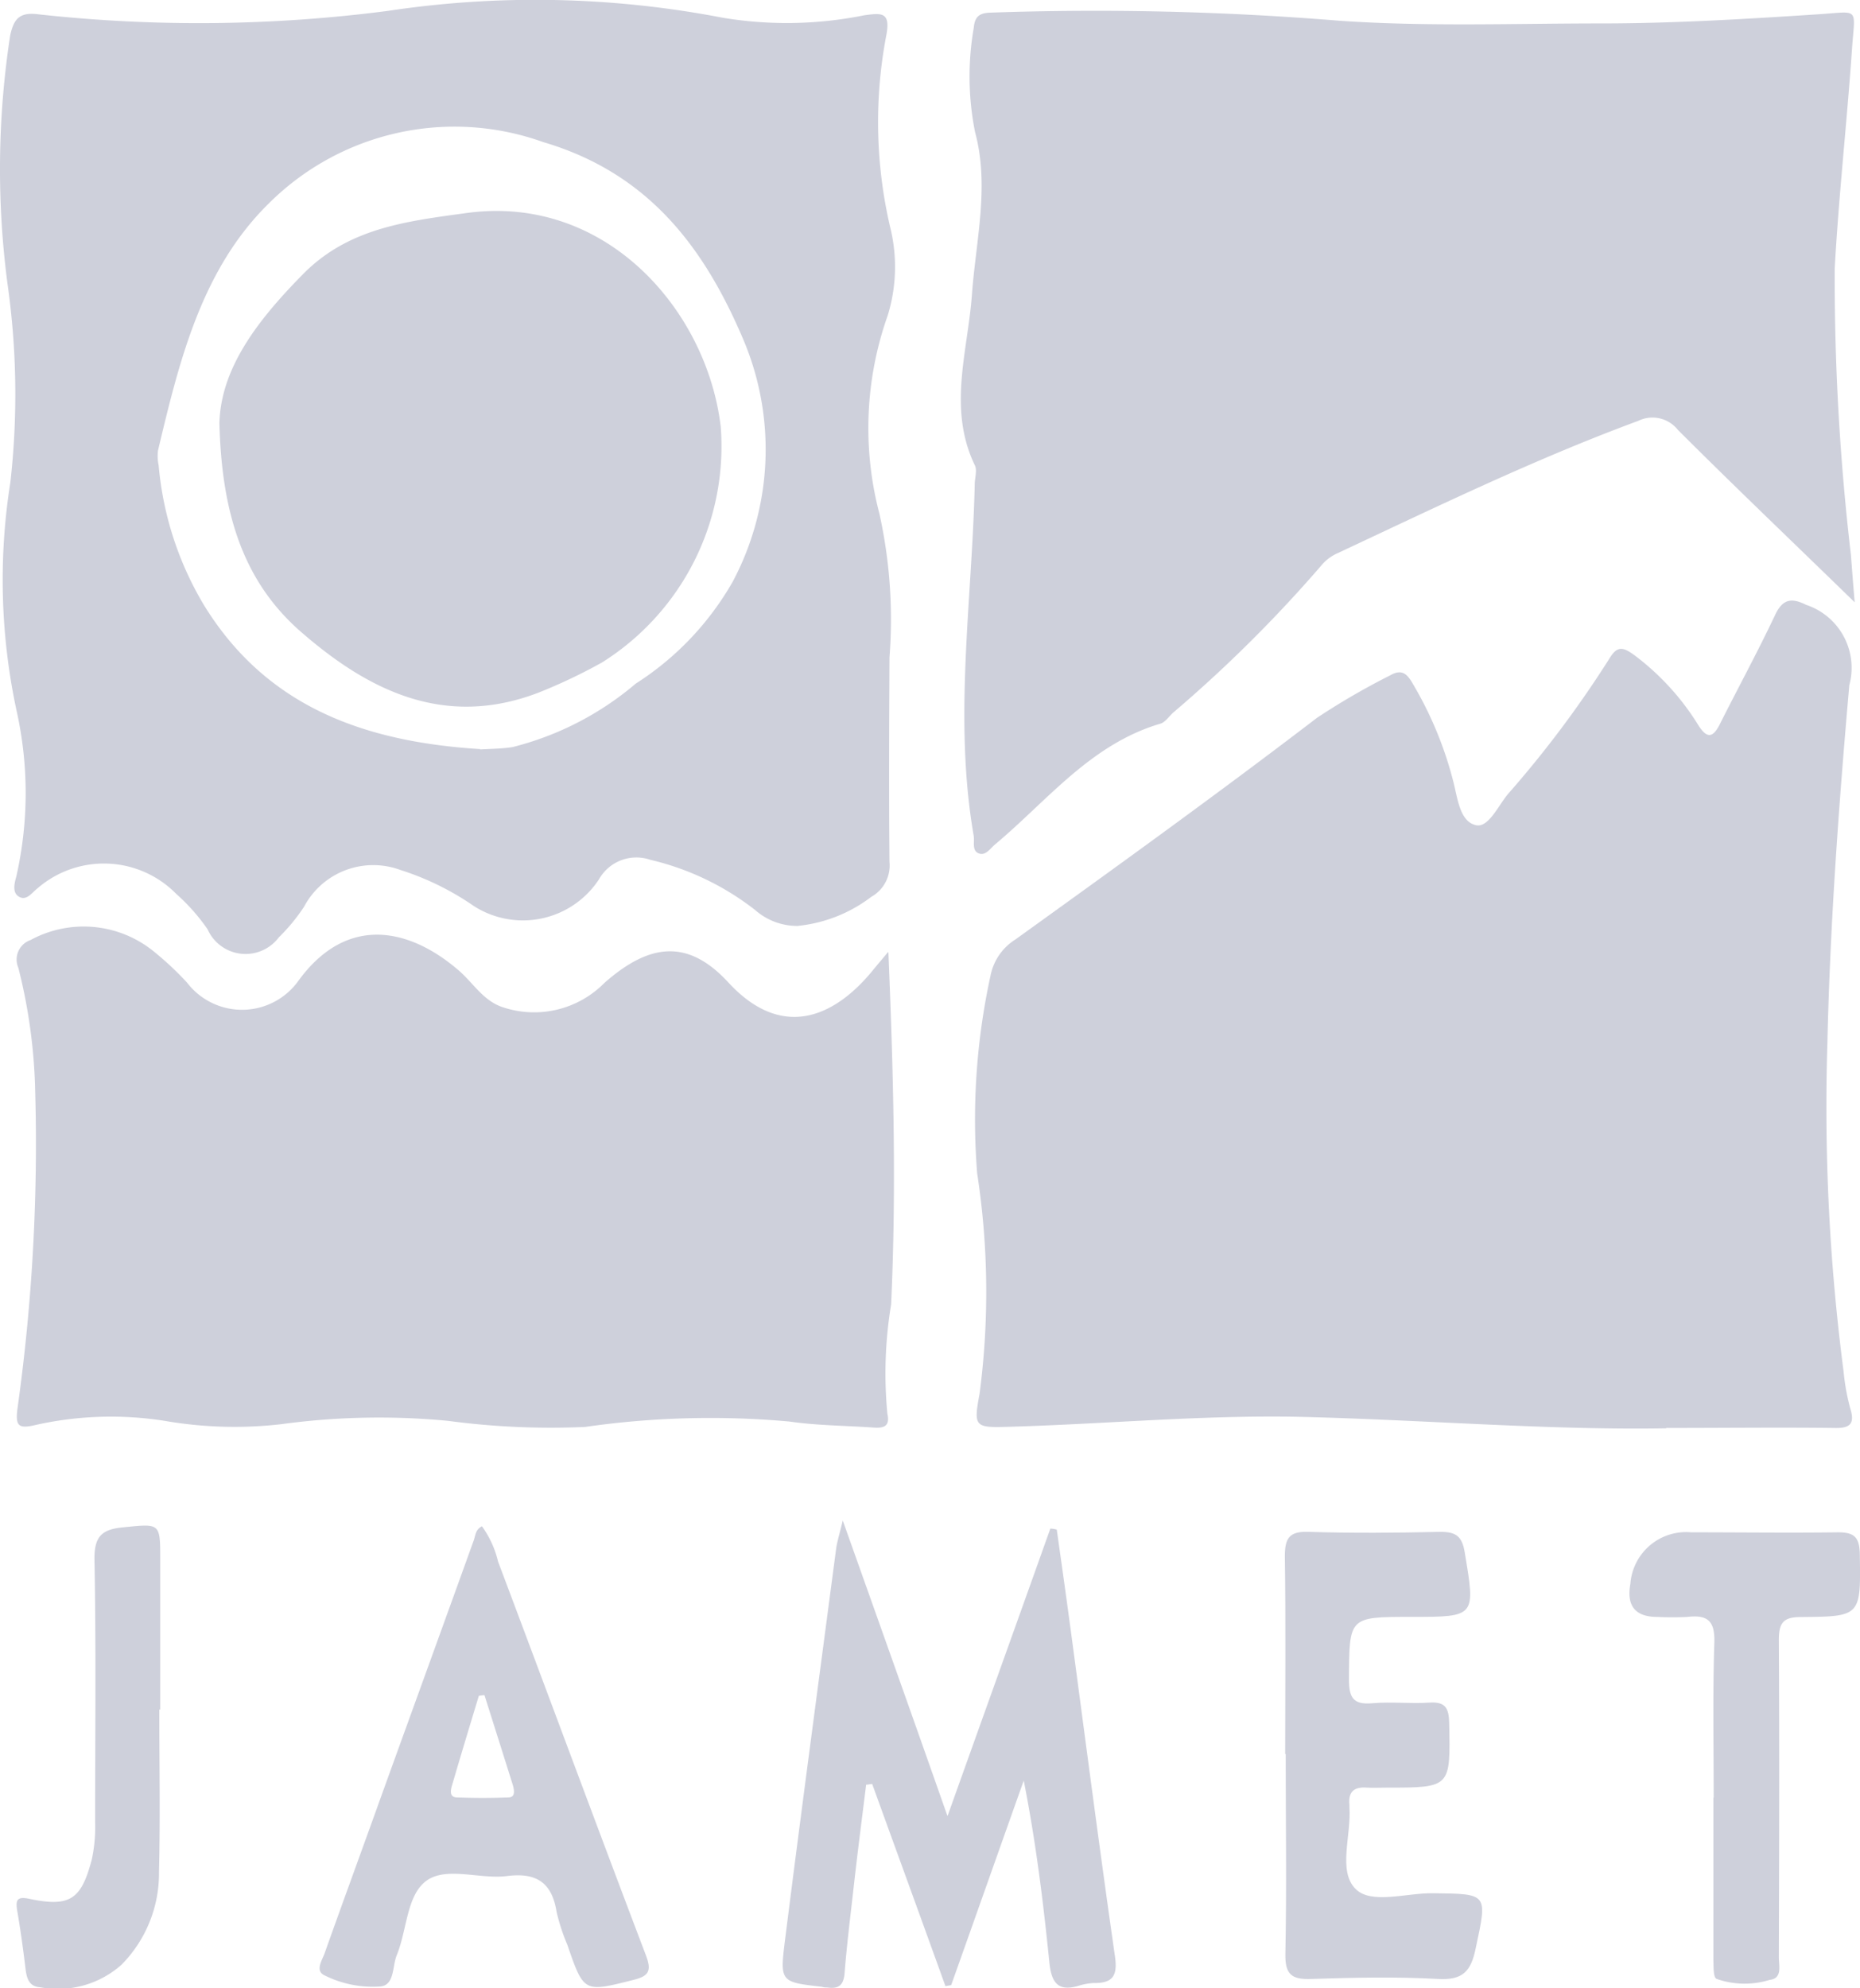
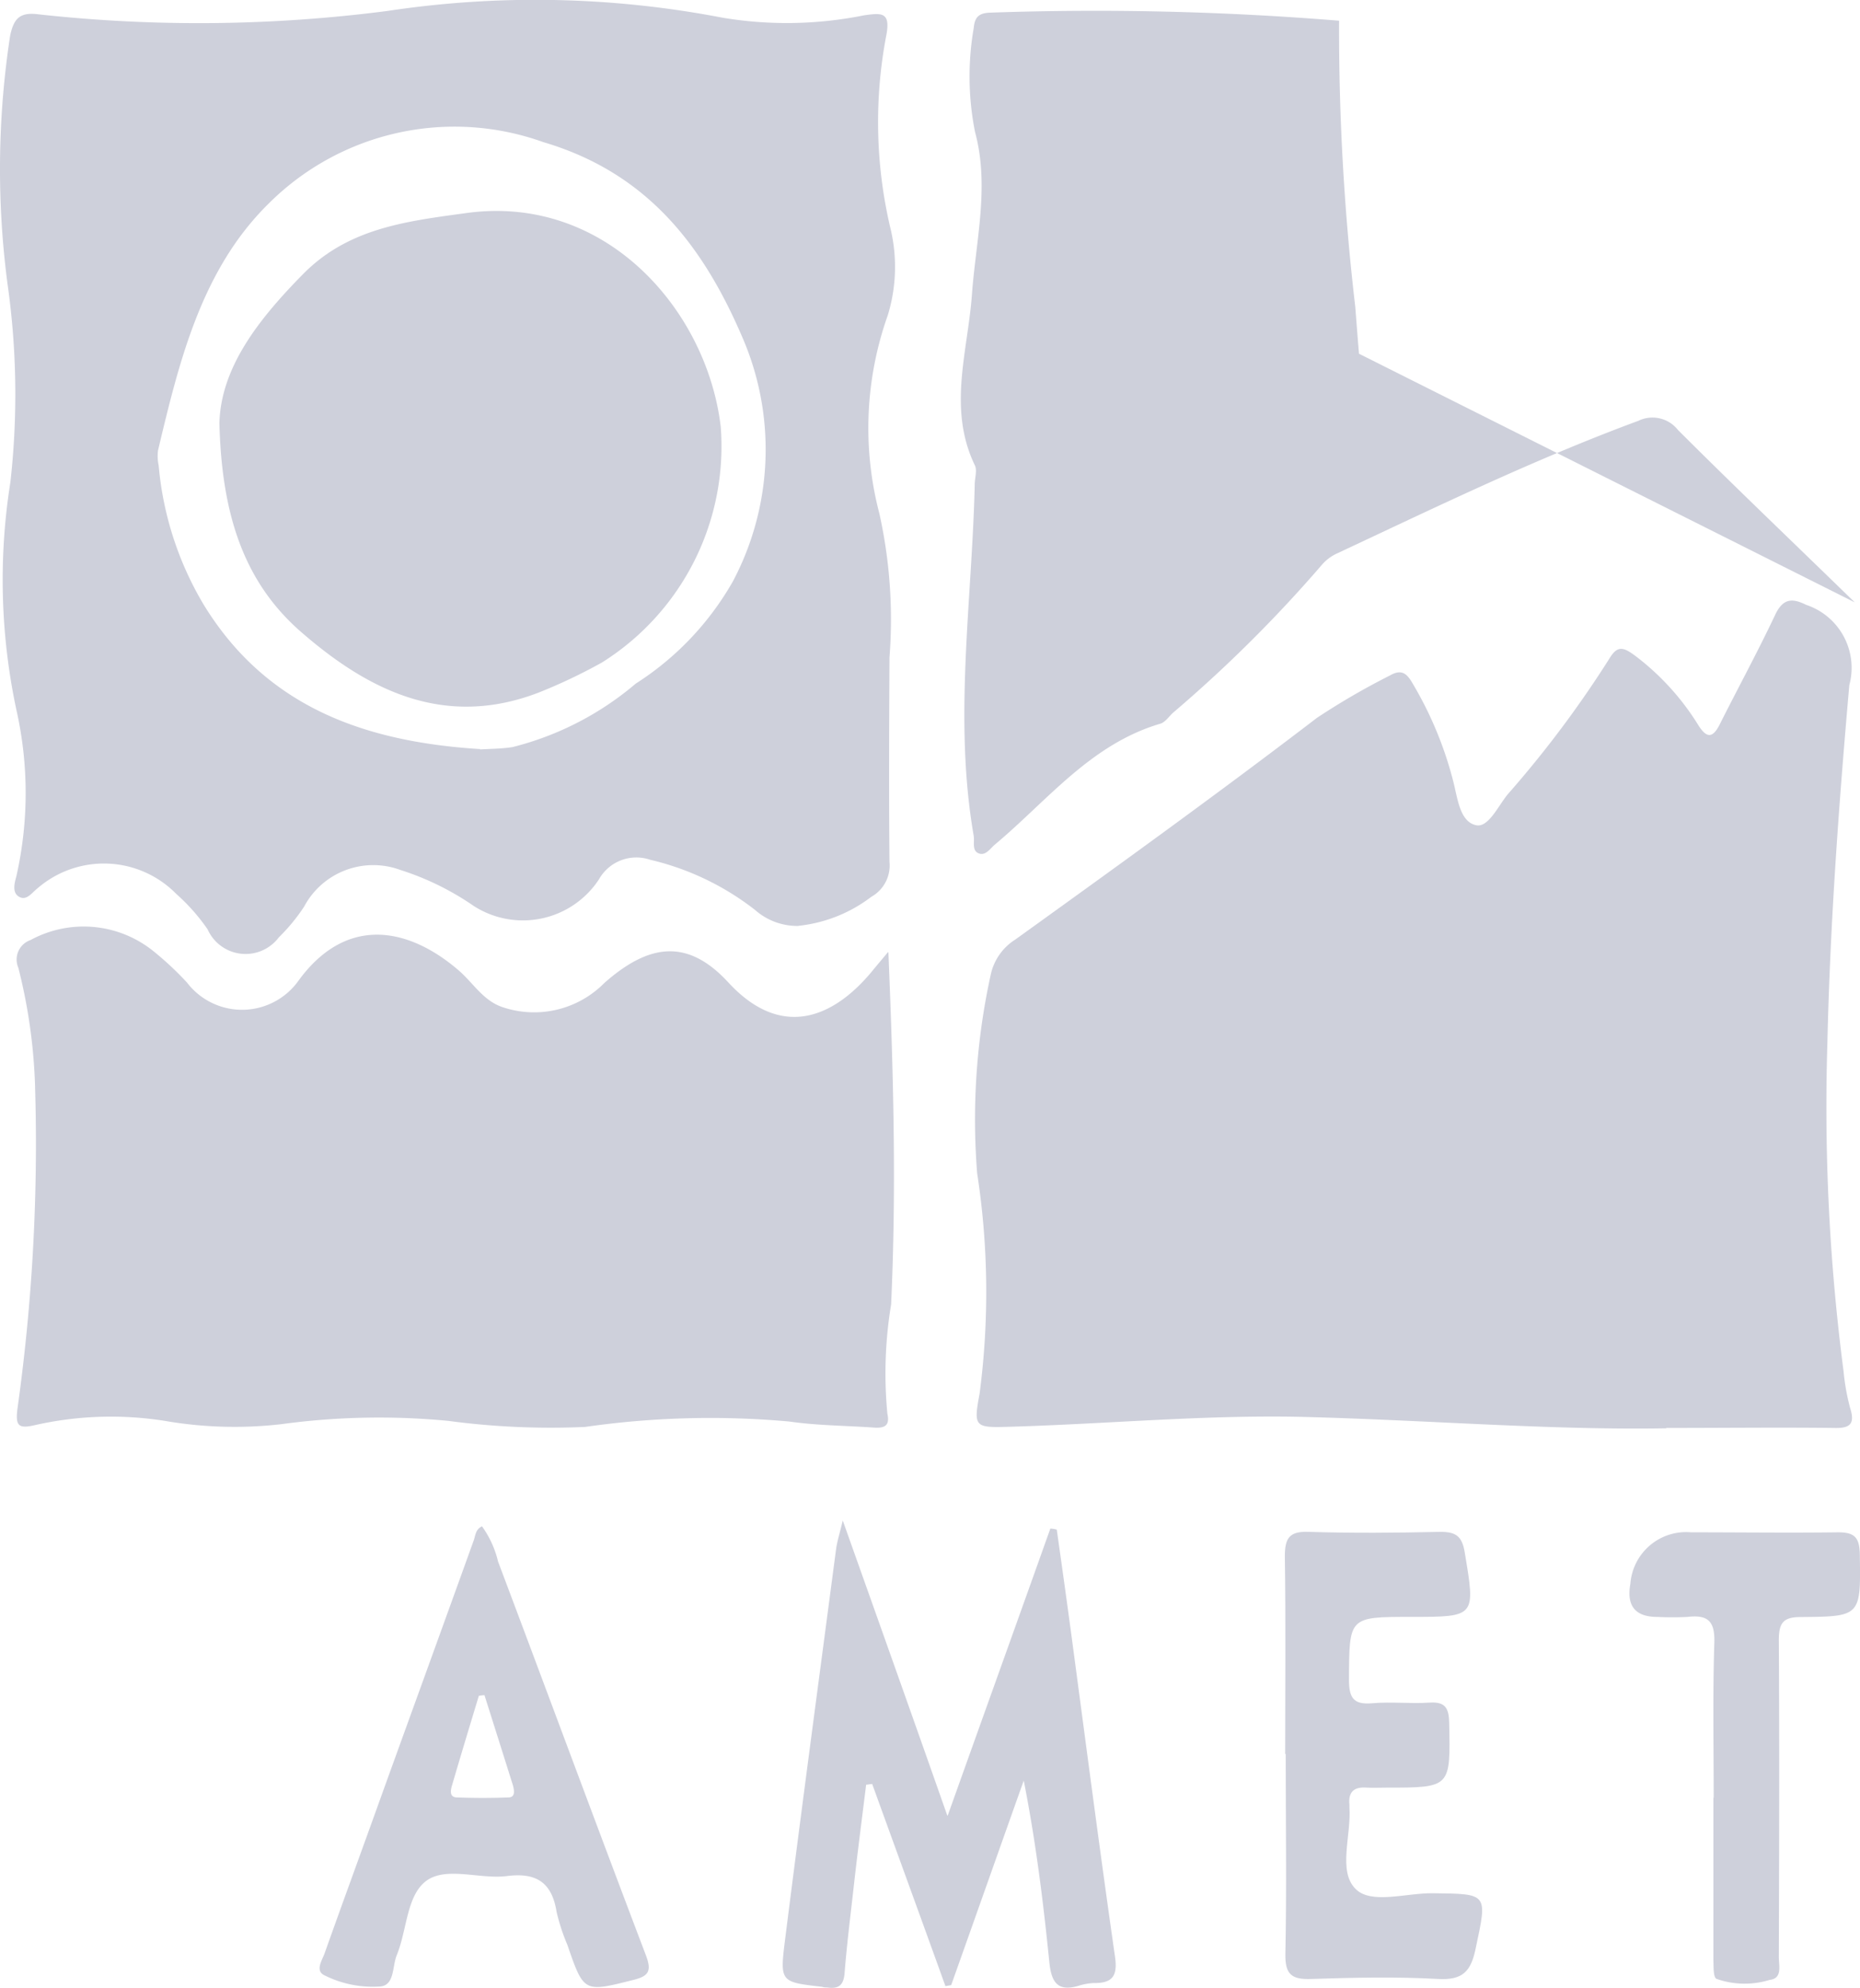
<svg xmlns="http://www.w3.org/2000/svg" id="Logo_-_Jamet" data-name="Logo - Jamet" width="56.39" height="60.274" viewBox="0 0 56.39 60.274">
  <g id="Layer_1" transform="translate(0 0)">
    <g id="Group_745" data-name="Group 745">
      <path id="Path_101" data-name="Path 101" d="M309.87,203.132c-3.549.061-7.324-.256-11.108-.348-2.925-.061-5.851.215-8.776.3-1.074.031-1.135.031-.941-.992a23.639,23.639,0,0,0-.072-6.69,20.482,20.482,0,0,1,.409-6.014,1.675,1.675,0,0,1,.747-1.074c3.069-2.209,6.137-4.419,9.144-6.72a21.636,21.636,0,0,1,2.22-1.289c.389-.225.542,0,.706.286a11.249,11.249,0,0,1,1.207,2.925c.133.511.194,1.217.685,1.33.378.092.675-.583.972-.941a32.625,32.625,0,0,0,3.079-4.112c.245-.409.43-.338.767-.092a7.707,7.707,0,0,1,1.923,2.107c.256.409.44.409.655-.02.552-1.1,1.146-2.189,1.677-3.314.235-.5.511-.522.941-.307a2.012,2.012,0,0,1,1.309,2.434c-.317,3.611-.583,7.232-.665,10.863a62.039,62.039,0,0,0,.491,9.942,6.7,6.7,0,0,0,.2,1.115c.164.511-.041.614-.5.6-1.616-.02-3.232,0-5.084,0Z" transform="translate(-259.348 -159.83)" fill="#ced0db" />
-       <path id="Path_102" data-name="Path 102" d="M311.868,21.1c-1.9-1.851-3.652-3.519-5.36-5.227a.981.981,0,0,0-1.2-.276c-3.13,1.156-6.117,2.608-9.134,4.02a1.341,1.341,0,0,0-.471.358,41.265,41.265,0,0,1-4.5,4.47c-.133.123-.245.3-.4.338-2.1.624-3.406,2.322-4.992,3.652-.153.123-.286.358-.5.276s-.123-.348-.153-.532c-.614-3.549-.051-7.1.031-10.648,0-.2.082-.44,0-.593-.829-1.729-.2-3.478-.082-5.206.123-1.626.532-3.263.092-4.889a8.59,8.59,0,0,1-.041-3.15c.031-.348.164-.46.511-.471a91.055,91.055,0,0,1,10.566.245c2.639.184,5.3.082,7.948.082,2.189,0,4.378-.133,6.567-.276,1.289-.082,1.125-.245,1.033,1.084-.153,2.209-.4,4.419-.522,6.628a72.4,72.4,0,0,0,.491,8.674c.031.4.061.8.113,1.422Z" transform="translate(-255.638 -2.839)" fill="#ced0db" />
+       <path id="Path_102" data-name="Path 102" d="M311.868,21.1c-1.9-1.851-3.652-3.519-5.36-5.227a.981.981,0,0,0-1.2-.276c-3.13,1.156-6.117,2.608-9.134,4.02a1.341,1.341,0,0,0-.471.358,41.265,41.265,0,0,1-4.5,4.47c-.133.123-.245.3-.4.338-2.1.624-3.406,2.322-4.992,3.652-.153.123-.286.358-.5.276s-.123-.348-.153-.532c-.614-3.549-.051-7.1.031-10.648,0-.2.082-.44,0-.593-.829-1.729-.2-3.478-.082-5.206.123-1.626.532-3.263.092-4.889a8.59,8.59,0,0,1-.041-3.15c.031-.348.164-.46.511-.471a91.055,91.055,0,0,1,10.566.245a72.4,72.4,0,0,0,.491,8.674c.031.4.061.8.113,1.422Z" transform="translate(-255.638 -2.839)" fill="#ced0db" />
      <path id="Path_103" data-name="Path 103" d="M24.189,28.133a1.933,1.933,0,0,1-1.319-.481,8.191,8.191,0,0,0-3.181-1.524,1.3,1.3,0,0,0-1.555.593,2.758,2.758,0,0,1-3.795.808,8.37,8.37,0,0,0-2.23-1.094A2.374,2.374,0,0,0,9.194,27.55a5.63,5.63,0,0,1-.767.931,1.26,1.26,0,0,1-2.158-.245,5.962,5.962,0,0,0-.951-1.074,3.072,3.072,0,0,0-4.2-.174c-.174.133-.338.4-.573.256-.215-.133-.123-.43-.072-.624a11.446,11.446,0,0,0,0-5.032,18.884,18.884,0,0,1-.184-6.9A23.833,23.833,0,0,0,.2,8.647a26.7,26.7,0,0,1,.082-7.5C.4.577.612.424,1.174.5A44.452,44.452,0,0,0,11.73.393,29.982,29.982,0,0,1,21.887.6,11.84,11.84,0,0,0,26.173.526c.532-.072.818-.113.665.644a14.014,14.014,0,0,0,.153,5.9,5,5,0,0,1-.1,2.547,10.222,10.222,0,0,0-.256,6.014,14.8,14.8,0,0,1,.307,4.357c-.01,2.066-.02,4.143,0,6.209a1.088,1.088,0,0,1-.552,1.054,4.395,4.395,0,0,1-2.22.88Zm-9.666-5.35c.338-.02.665-.02.992-.072a9.235,9.235,0,0,0,3.733-1.923,8.887,8.887,0,0,0,2.946-3.1,8.545,8.545,0,0,0,.276-7.426c-1.227-2.854-2.946-4.981-6.025-5.892A7.971,7.971,0,0,0,8.12,6.234c-2.036,2-2.711,4.777-3.355,7.487a1.345,1.345,0,0,0,.02.45,9.935,9.935,0,0,0,1.36,4.214c1.923,3.15,4.951,4.173,8.4,4.388Z" transform="translate(0.025 -0.062)" fill="#ced0db" />
      <path id="Path_104" data-name="Path 104" d="M31.388,275.443c.153,3.672.245,7.16.082,10.668a12.843,12.843,0,0,0-.113,3.314c.082.368-.092.44-.409.419-.859-.061-1.718-.061-2.567-.184a26.641,26.641,0,0,0-6.188.164,23.446,23.446,0,0,1-4.153-.184,21.948,21.948,0,0,0-5.053.1,12.415,12.415,0,0,1-3.539-.1,10.453,10.453,0,0,0-3.907.123c-.522.123-.634.051-.552-.532a57.748,57.748,0,0,0,.532-9.584,16.583,16.583,0,0,0-.511-3.744.624.624,0,0,1,.368-.839,3.37,3.37,0,0,1,3.754.358,9.461,9.461,0,0,1,.992.931A2.1,2.1,0,0,0,13.5,276.3c1.463-2.015,3.365-1.616,4.879-.3.43.378.736.91,1.319,1.1a2.992,2.992,0,0,0,3.079-.736c1.36-1.2,2.526-1.35,3.754-.02,1.6,1.739,3.171,1.094,4.347-.317.123-.153.256-.307.5-.6Z" transform="translate(-4.454 -246.564)" fill="#ced0db" />
      <path id="Path_105" data-name="Path 105" d="M236.975,459.64c1.084-3.038,2.1-5.861,3.109-8.694a1.28,1.28,0,0,1,.194.031c.164,1.156.327,2.322.481,3.478.419,3.14.829,6.291,1.279,9.431.092.6-.041.849-.644.839a1.821,1.821,0,0,0-.45.082c-.644.194-.829-.113-.89-.706-.184-1.821-.409-3.652-.777-5.513-.736,2.066-1.463,4.132-2.2,6.2l-.174.031c-.736-2.046-1.483-4.091-2.22-6.127-.061,0-.123.02-.184.02-.123,1-.256,2.015-.368,3.017-.1.9-.215,1.8-.286,2.7-.031.378-.194.481-.532.43a.4.4,0,0,1-.153-.02c-1.248-.143-1.279-.143-1.125-1.381.5-3.969,1.033-7.937,1.555-11.906.031-.215.1-.43.2-.849,1.084,3.048,2.1,5.9,3.171,8.95Z" transform="translate(-208.24 -404.606)" fill="#ced0db" />
      <path id="Path_106" data-name="Path 106" d="M99.584,452.4a3.014,3.014,0,0,1,.491,1.074c1.5,3.979,2.977,7.978,4.49,11.957.174.471.061.614-.389.726-1.5.378-1.5.389-2-1.064a6.037,6.037,0,0,1-.327-1c-.143-.9-.624-1.2-1.514-1.084-.818.1-1.831-.3-2.434.143s-.583,1.493-.9,2.261c-.133.327-.061.89-.481.941a3.265,3.265,0,0,1-1.688-.327c-.317-.133-.1-.45-.02-.665.563-1.585,1.146-3.171,1.718-4.767.931-2.578,1.872-5.165,2.8-7.743.061-.153.051-.358.266-.45Zm.082,5.125a1.008,1.008,0,0,0-.174.02c-.276.91-.552,1.821-.818,2.731-.041.143-.072.338.143.348.532.02,1.054.02,1.585,0,.2-.01.164-.215.123-.368-.286-.91-.573-1.821-.859-2.721Z" transform="translate(-84.975 -406.132)" fill="#ced0db" />
      <path id="Path_107" data-name="Path 107" d="M380.81,460.819c0-1.995.02-3.989-.01-5.984,0-.542.123-.767.706-.747,1.34.041,2.67.031,4.01,0,.46,0,.655.123.736.614.327,1.964.348,1.964-1.626,1.964-1.892,0-1.872,0-1.882,1.892,0,.552.123.777.706.726s1.166.02,1.739-.02c.481-.031.583.174.593.614.041,1.964.051,1.964-1.892,1.964-.2,0-.409.01-.6,0-.389-.031-.573.123-.532.522v.072c.061.849-.358,1.933.184,2.475.471.481,1.534.123,2.342.133,1.688.02,1.657,0,1.3,1.678-.143.7-.4.961-1.135.921-1.279-.072-2.578-.041-3.856,0-.583.02-.788-.133-.777-.757.041-2.015.01-4.04.01-6.055Z" transform="translate(-341.847 -407.647)" fill="#ced0db" />
      <path id="Path_108" data-name="Path 108" d="M485.476,462.24c0-1.565-.031-3.13.02-4.695.02-.655-.2-.849-.818-.777a9.012,9.012,0,0,1-.91,0q-1,0-.818-1a1.694,1.694,0,0,1,1.841-1.565c1.493,0,2.977.02,4.46,0,.491,0,.644.153.655.655.031,1.882.041,1.9-1.78,1.913-.532,0-.675.164-.675.7.02,3.2.01,6.4,0,9.615,0,.256.113.644-.276.685a2.568,2.568,0,0,1-1.616-.031c-.1-.061-.082-.368-.092-.563v-4.92Z" transform="translate(-433.522 -407.748)" fill="#ced0db" />
-       <path id="Path_109" data-name="Path 109" d="M9.225,457.875c0,1.637.031,3.283-.01,4.92a3.936,3.936,0,0,1-1.135,2.8,2.9,2.9,0,0,1-2.465.685c-.317-.02-.4-.235-.44-.511-.072-.6-.153-1.2-.256-1.8-.061-.348,0-.45.378-.368,1.227.256,1.565.01,1.882-1.2a4.658,4.658,0,0,0,.1-1.125c0-2.649.031-5.3-.02-7.958-.01-.7.215-.921.869-.982,1.125-.113,1.125-.143,1.125.982v4.542H9.225Z" transform="translate(-4.395 -406.032)" fill="#ced0db" />
      <path id="Path_110" data-name="Path 110" d="M65,69.026c.041-1.7,1.187-3.161,2.537-4.531,1.371-1.391,3.11-1.6,4.951-1.851,4.235-.583,7.3,2.956,7.712,6.485a7.735,7.735,0,0,1-3.6,7.14,16.37,16.37,0,0,1-1.913.91c-2.854,1.1-5.176-.051-7.252-1.872-1.749-1.545-2.363-3.631-2.434-6.27Z" transform="translate(-58.349 -56.185)" fill="#ced0db" />
    </g>
  </g>
</svg>